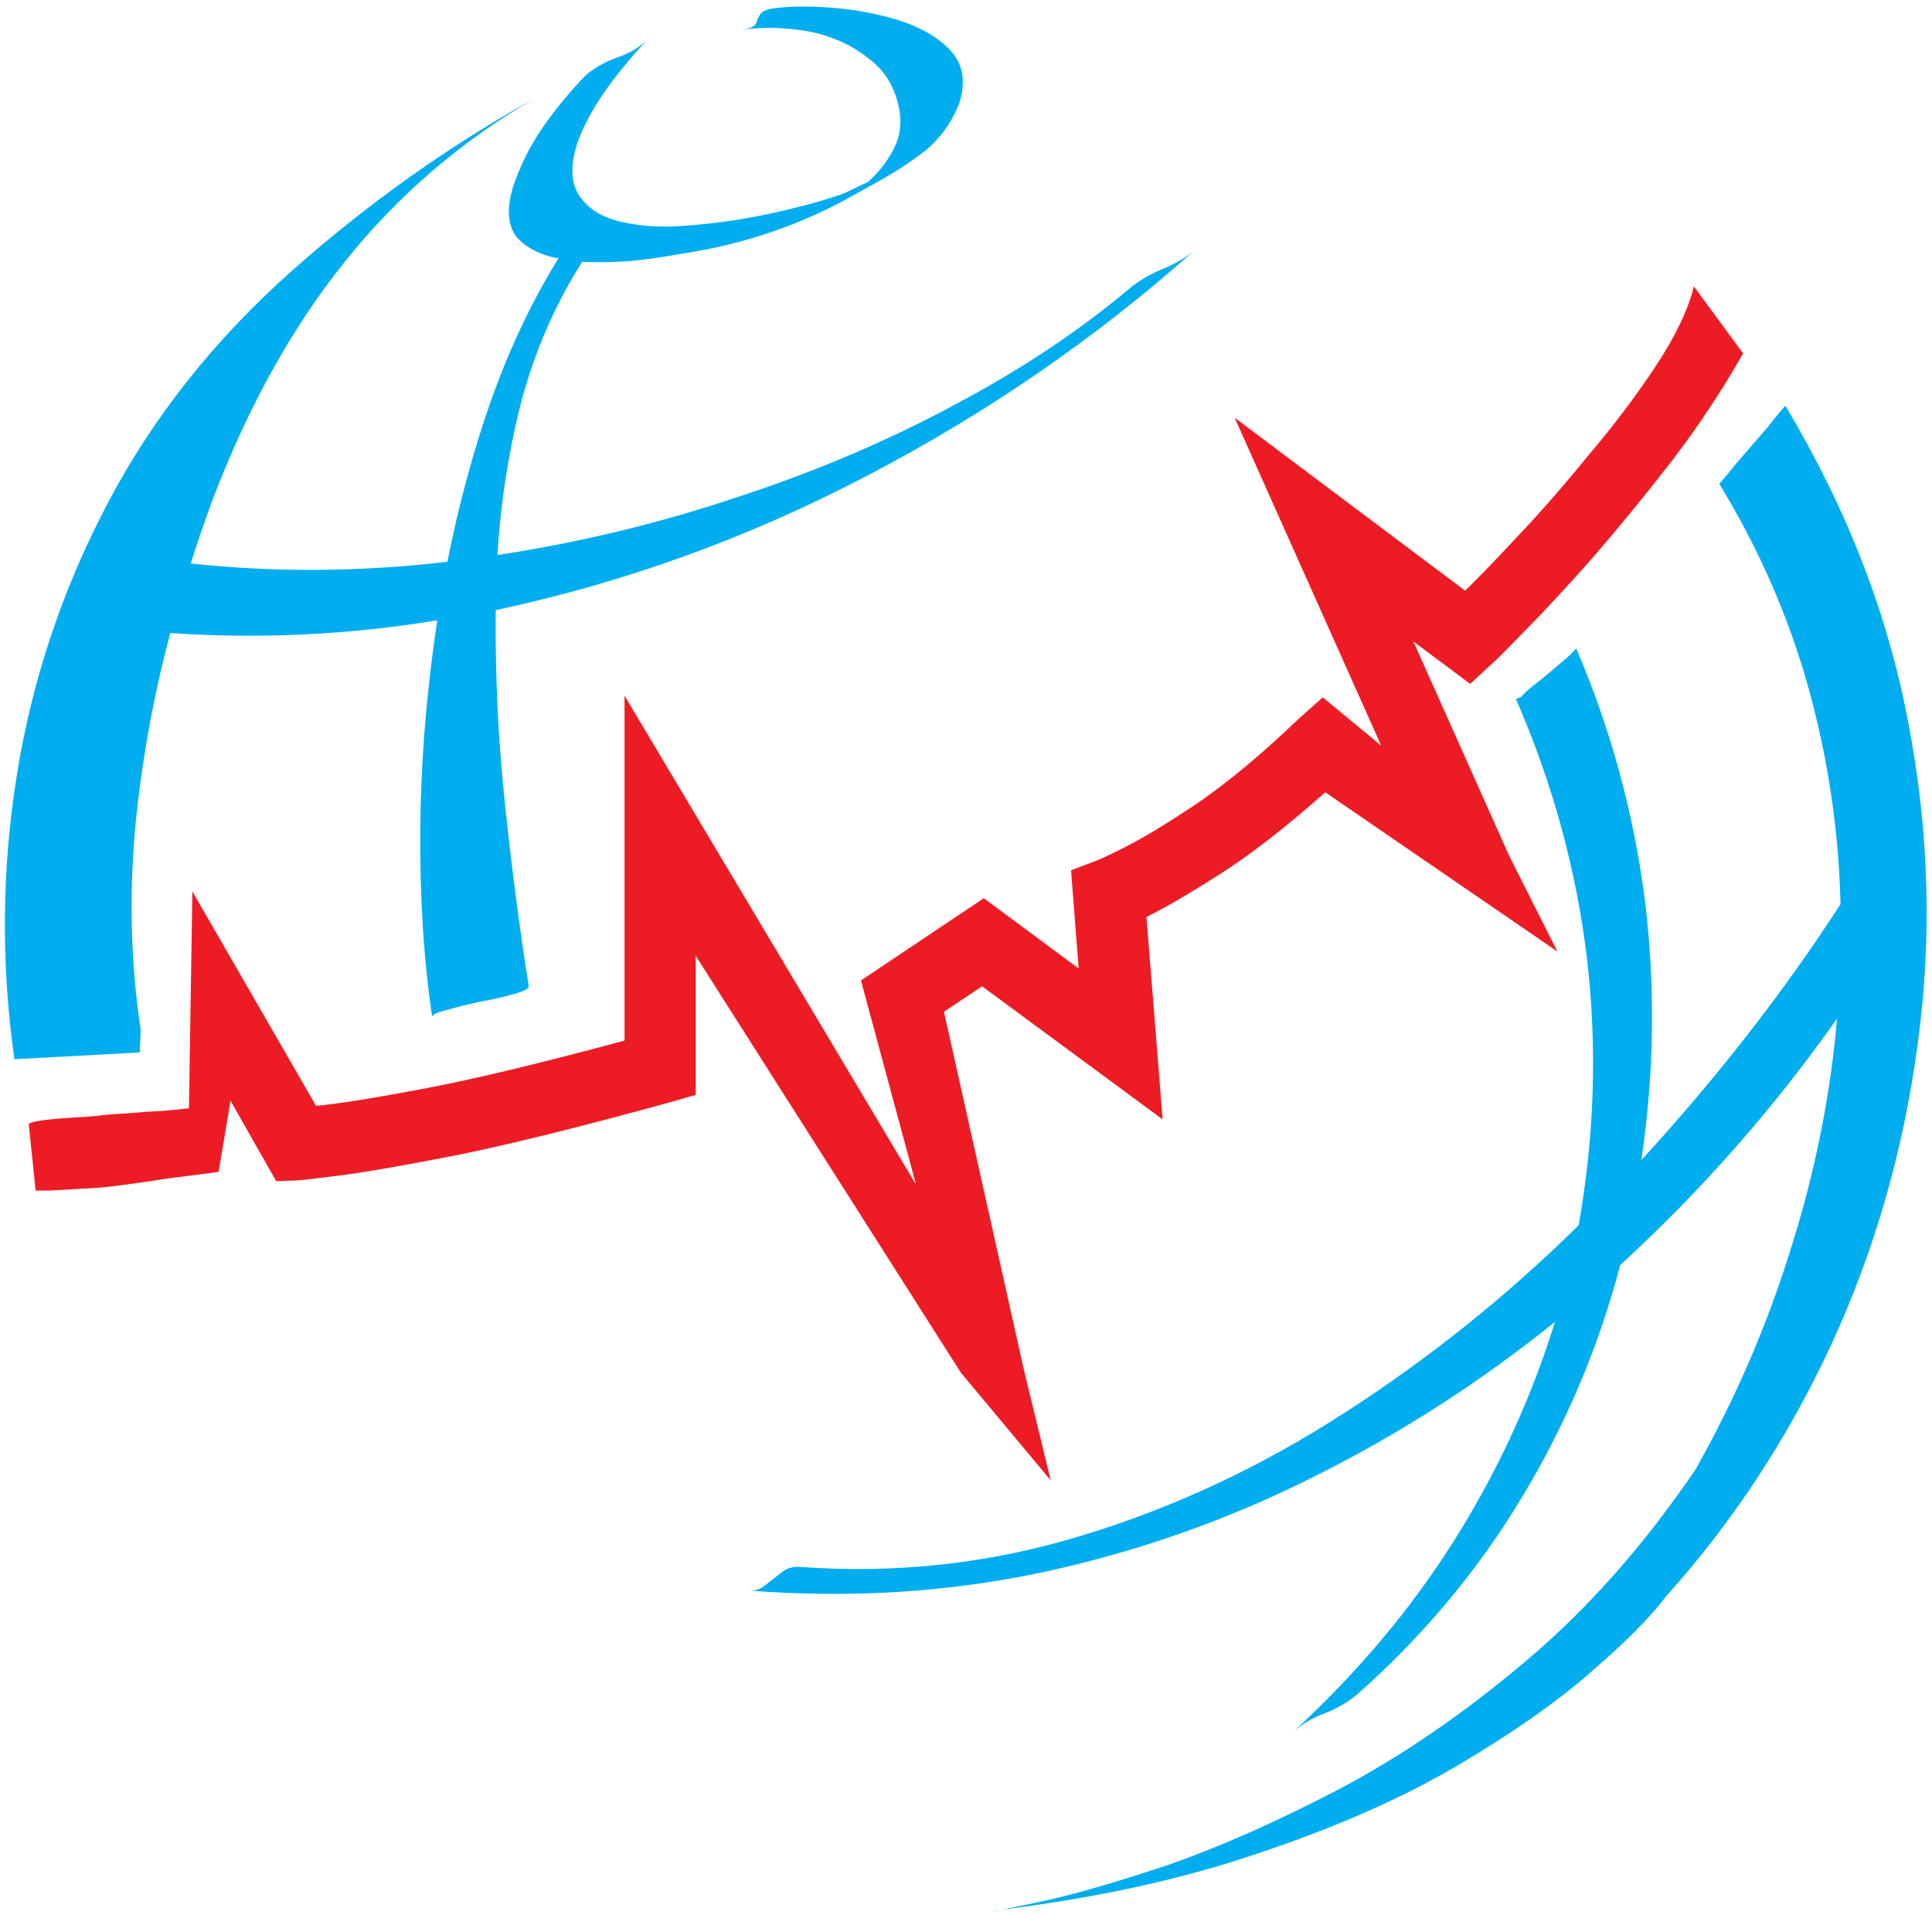
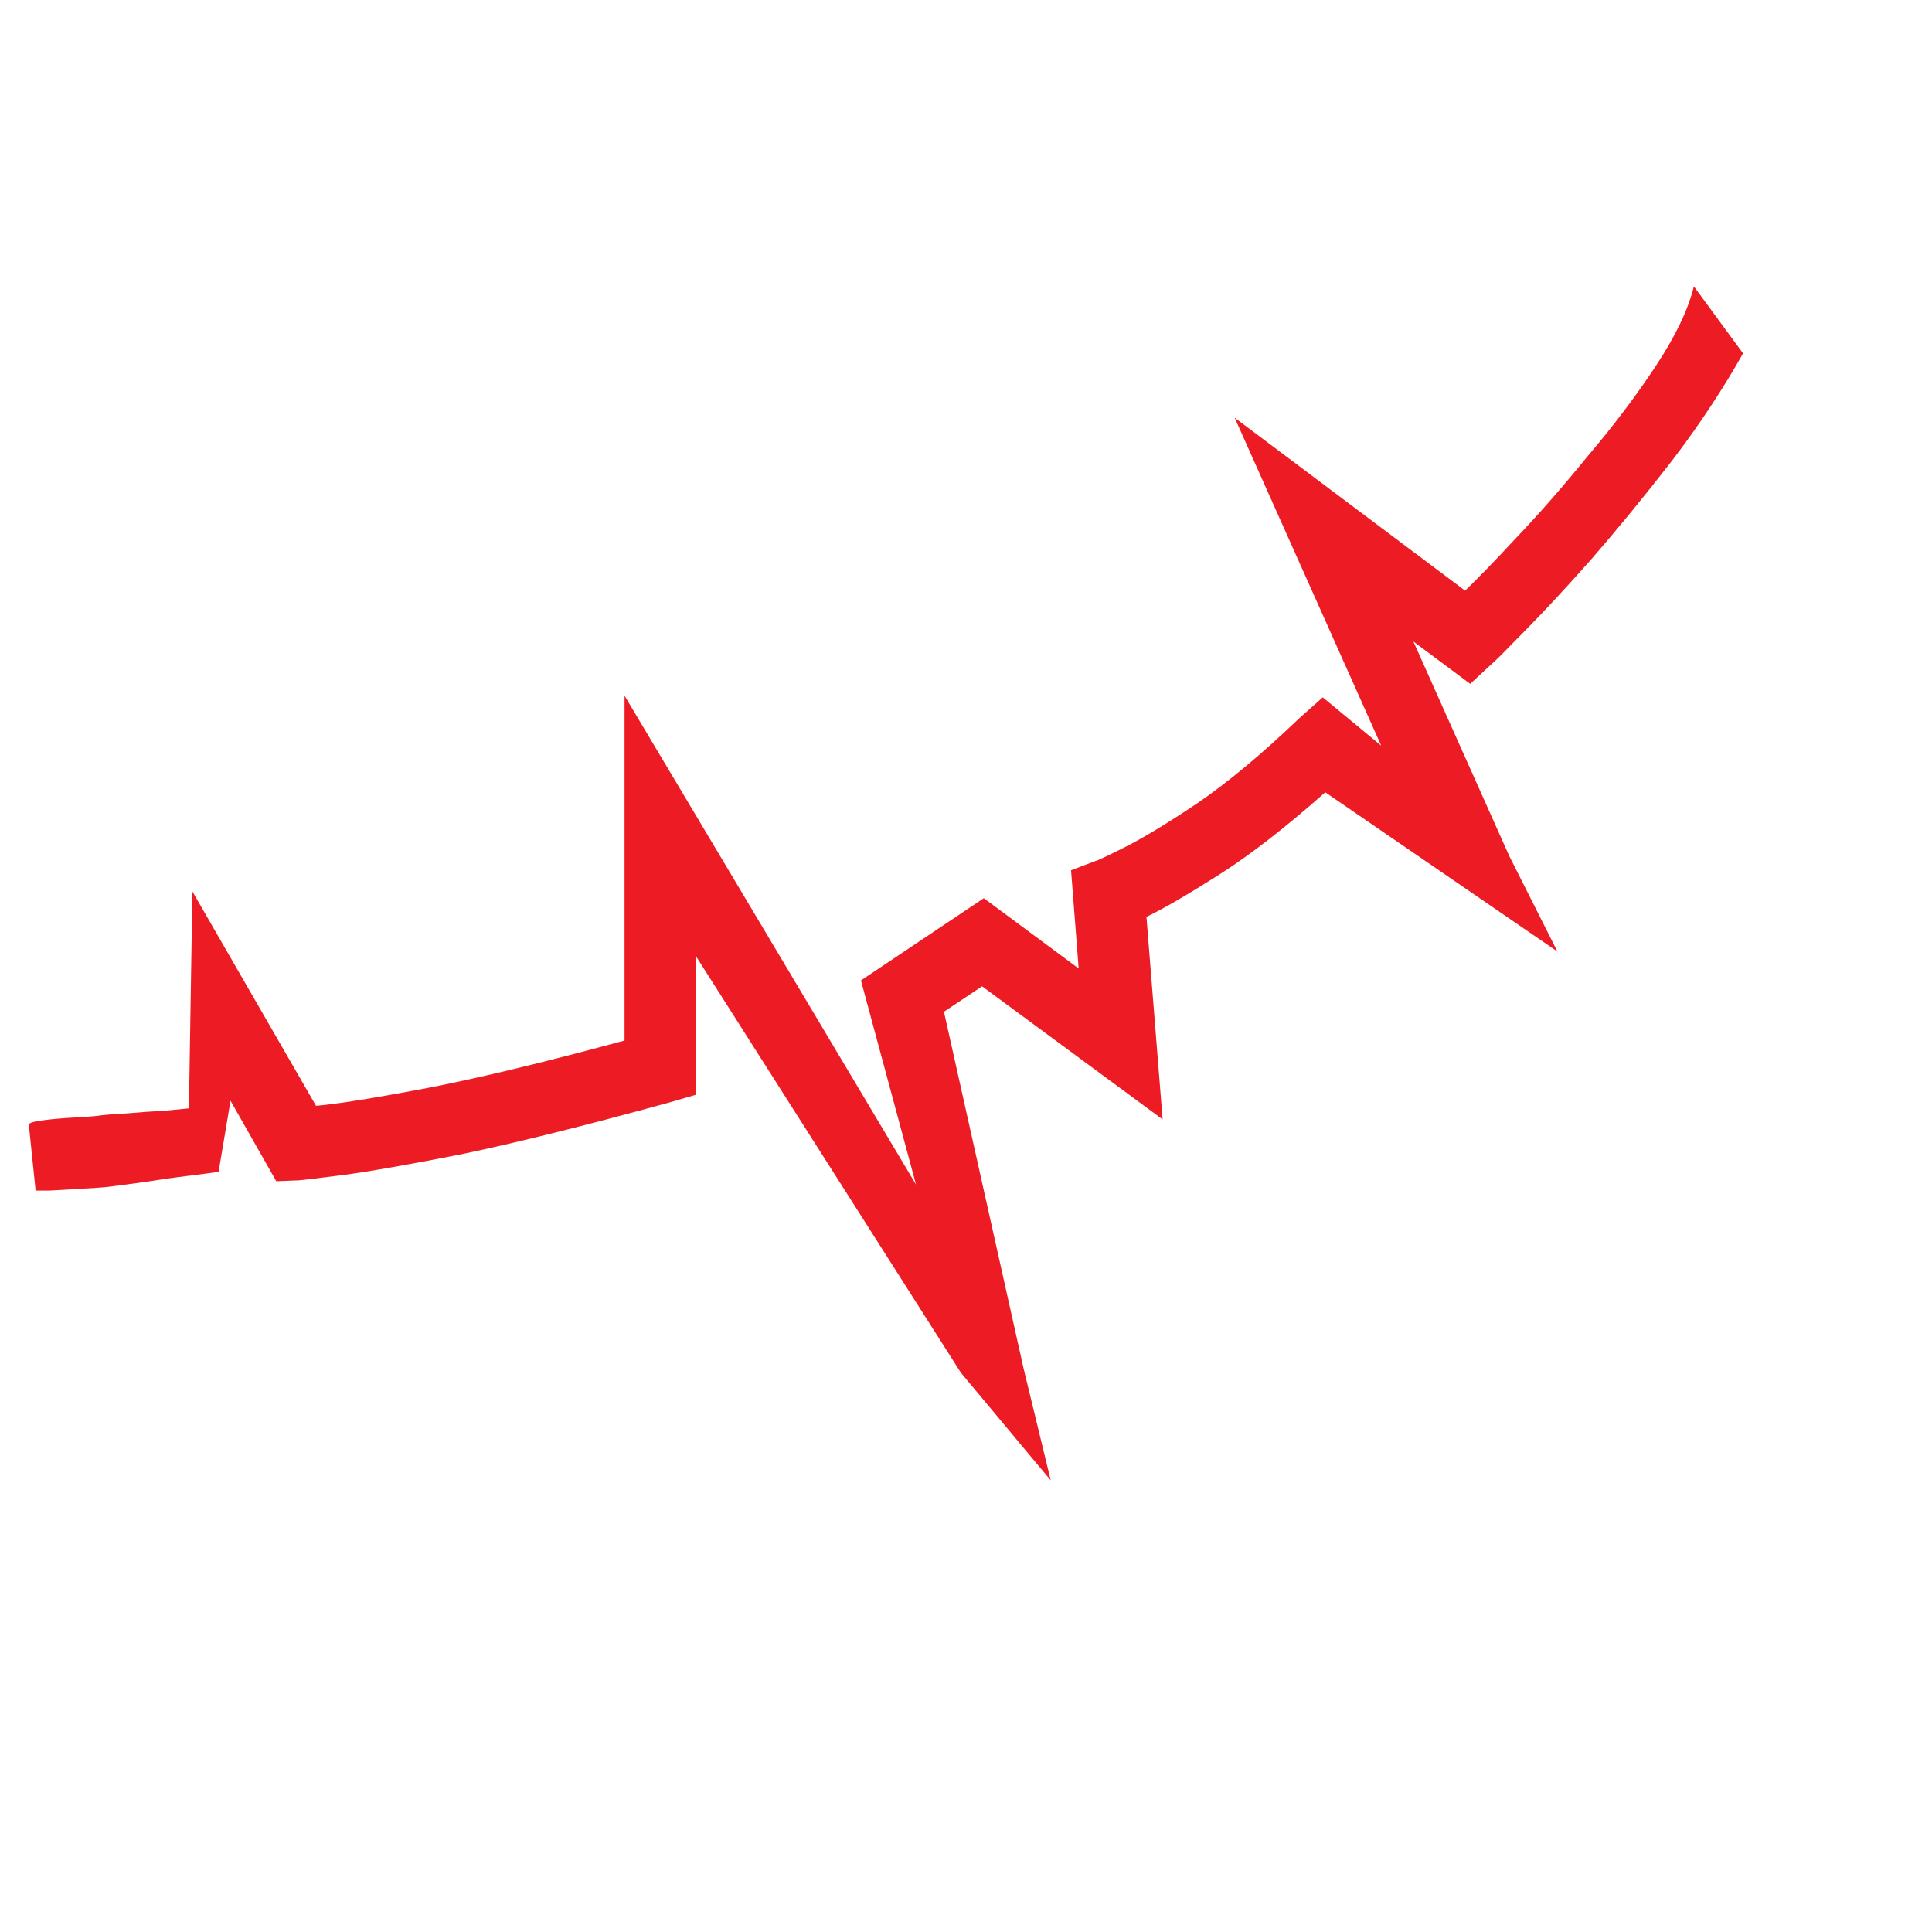
<svg xmlns="http://www.w3.org/2000/svg" width="114px" height="113px" viewBox="0 0 114 113" version="1.1">
  <title>Untitled</title>
  <desc>Created with Sketch.</desc>
  <g id="Page-1" stroke="none" stroke-width="1" fill="none" fill-rule="evenodd">
    <g id="SVGlogo">
      <path d="M56.699,81 L41.051,56.398 L41.051,64.602 L39.5,65.051 C34.535,66.418 30.449,67.434 27.25,68.102 C24.051,68.734 21.668,69.148 20.102,69.352 C18.535,69.551 17.699,69.648 17.602,69.648 L16.301,69.699 L13.602,64.949 L12.898,69.148 L11.352,69.352 C11.316,69.352 10.801,69.418 9.801,69.551 C8.801,69.715 7.602,69.883 6.199,70.051 C5.832,70.082 5.332,70.117 4.699,70.148 C4.066,70.184 3.484,70.215 2.949,70.25 C2.418,70.25 2.133,70.25 2.102,70.25 L1.699,66.352 C1.734,66.25 2.016,66.168 2.551,66.102 C3.051,66.035 3.617,65.984 4.25,65.949 C4.852,65.918 5.316,65.883 5.648,65.852 C6.117,65.785 6.715,65.734 7.449,65.699 C8.184,65.633 8.898,65.582 9.602,65.551 C10.301,65.484 10.816,65.434 11.148,65.398 L11.352,52.602 L18.648,65.25 C19.852,65.148 21.949,64.816 24.949,64.25 C27.949,63.684 31.918,62.734 36.852,61.398 L36.852,41.051 L54.051,69.898 L50.801,57.852 L58.051,53 L63.648,57.148 L63.199,51.352 L64.648,50.801 C64.715,50.801 65.285,50.535 66.352,50 C67.418,49.465 68.852,48.602 70.648,47.398 C72.449,46.168 74.449,44.5 76.648,42.398 L78.051,41.148 L81.5,44 L72.852,24.648 L86.449,34.852 C87.148,34.184 88.168,33.133 89.5,31.699 C90.832,30.301 92.234,28.699 93.699,26.898 C95.199,25.133 96.535,23.367 97.699,21.602 C98.867,19.832 99.617,18.266 99.949,16.898 L102.852,20.852 C101.648,22.984 100.25,25.102 98.648,27.199 C97.016,29.301 95.418,31.25 93.852,33.051 C92.285,34.816 90.949,36.25 89.852,37.352 C88.785,38.449 88.184,39.051 88.051,39.148 L86.75,40.352 L83.398,37.852 L89.051,50.5 L91.898,56.148 L78.199,46.75 C75.867,48.816 73.785,50.434 71.949,51.602 C70.117,52.766 68.684,53.602 67.648,54.102 L68.602,66.051 L57.949,58.199 L55.699,59.699 L60.398,80.75 L62,87.352 L56.699,81 Z" id="Path" fill="#ED1C24" />
-       <path d="M105.352,23.949 C105.285,23.984 104.949,24.383 104.352,25.148 C103.715,25.883 103.082,26.617 102.449,27.352 C101.852,28.082 101.516,28.484 101.449,28.551 C103.785,32.383 105.535,36.383 106.699,40.551 C107.867,44.75 108.5,49.016 108.602,53.352 C105.234,58.551 101.316,63.582 96.852,68.449 C97.617,63.285 97.684,58.148 97.051,53.051 C96.383,47.918 95.035,42.984 93,38.25 C92.867,38.449 92.535,38.766 92,39.199 C91.5,39.633 91.016,40.035 90.551,40.398 C90.082,40.766 89.832,41 89.801,41.102 L89.449,41.25 C91.617,46.215 93.016,51.332 93.648,56.602 C94.25,61.832 94.082,67.066 93.148,72.301 C88.883,76.5 84.285,80.184 79.352,83.352 C74.418,86.551 69.25,88.965 63.852,90.602 C58.418,92.266 52.832,92.883 47.102,92.449 C46.699,92.449 46.367,92.566 46.102,92.801 C45.801,93.035 45.5,93.266 45.199,93.5 C44.898,93.766 44.566,93.883 44.199,93.852 C50.102,94.316 55.832,93.965 61.398,92.801 C67,91.602 72.332,89.734 77.398,87.199 C82.5,84.668 87.285,81.602 91.75,78 C90.383,82.434 88.434,86.684 85.898,90.75 C83.332,94.852 80.148,98.648 76.352,102.148 C76.852,101.715 77.449,101.367 78.148,101.102 C78.852,100.832 79.465,100.484 80,100.051 C83.934,96.582 87.199,92.684 89.801,88.352 C92.398,84.051 94.332,79.484 95.602,74.648 C100.398,70.25 104.668,65.398 108.398,60.102 C108,64.699 107.082,69.25 105.648,73.75 C104.25,78.25 102.383,82.566 100.051,86.699 C97.016,91.168 93.684,94.934 90.051,98 C86.383,101.102 82.715,103.617 79.051,105.551 C75.352,107.484 71.965,108.984 68.898,110.051 C65.801,111.082 63.316,111.801 61.449,112.199 C59.582,112.602 58.617,112.785 58.551,112.75 C64.449,112.051 69.684,110.918 74.25,109.352 C78.852,107.816 82.785,106.082 86.051,104.148 C89.316,102.215 91.965,100.352 94,98.551 C96.035,96.785 97.465,95.332 98.301,94.199 C102.234,89.832 105.484,84.883 108.051,79.352 C110.617,73.785 112.316,67.883 113.148,61.648 C114.016,55.383 113.832,49.051 112.602,42.648 C111.398,36.25 108.984,30.016 105.352,23.949 M29.25,36 C29.215,39.867 29.398,43.699 29.801,47.5 C30.199,51.266 30.668,54.832 31.199,58.199 C31.199,58.332 30.918,58.484 30.352,58.648 C29.785,58.816 29.117,58.965 28.352,59.102 C27.582,59.266 26.918,59.434 26.352,59.602 C25.785,59.734 25.5,59.867 25.5,60 C25,56.633 24.766,52.934 24.801,48.898 C24.832,44.898 25.168,40.801 25.801,36.602 C20.566,37.465 15.316,37.715 10.051,37.352 C9.016,41.215 8.316,45.148 7.949,49.148 C7.617,53.148 7.734,57.016 8.301,60.75 L8.25,62.102 L0.852,62.5 C0.051,56.867 0.102,51.266 1,45.699 C1.898,40.102 3.684,34.766 6.352,29.699 C9.016,24.633 12.633,20.066 17.199,16 C21.668,12.035 26.449,8.633 31.551,5.801 C27.148,8.367 23.398,11.602 20.301,15.5 C17.199,19.367 14.602,24.066 12.5,29.602 C12.066,30.801 11.648,32.016 11.25,33.25 C16.215,33.785 21.266,33.75 26.398,33.148 C27.066,29.785 27.934,26.582 29,23.551 C30.102,20.484 31.418,17.715 32.949,15.25 C31.883,15.051 31.066,14.633 30.5,14 C29.965,13.332 29.883,12.367 30.25,11.102 C30.648,9.867 31.234,8.684 32,7.551 C32.766,6.449 33.617,5.418 34.551,4.449 C35.051,4.016 35.668,3.668 36.398,3.398 C37.102,3.168 37.699,2.816 38.199,2.352 C37.398,3.184 36.633,4.102 35.898,5.102 C35.168,6.102 34.582,7.133 34.148,8.199 C33.648,9.602 33.648,10.699 34.148,11.5 C34.648,12.266 35.434,12.785 36.5,13.051 C37.566,13.316 38.715,13.418 39.949,13.352 C42.25,13.215 44.516,12.867 46.75,12.301 C47.75,12.066 48.734,11.785 49.699,11.449 C49.934,11.352 50.184,11.234 50.449,11.102 C50.715,10.965 50.965,10.852 51.199,10.75 C51.801,10.215 52.285,9.617 52.648,8.949 C53.051,8.25 53.199,7.5 53.102,6.699 C52.898,5.301 52.285,4.215 51.25,3.449 C50.25,2.648 49.066,2.117 47.699,1.852 C46.332,1.617 45.051,1.582 43.852,1.75 C44.25,1.684 44.5,1.566 44.602,1.398 C44.668,1.199 44.75,1.016 44.852,0.852 C44.949,0.684 45.199,0.566 45.602,0.5 C46.5,0.367 47.633,0.352 49,0.449 C50.398,0.551 51.75,0.801 53.051,1.199 C54.383,1.633 55.398,2.234 56.102,3 C56.832,3.801 57,4.832 56.602,6.102 C56.168,7.199 55.516,8.117 54.648,8.852 C53.75,9.551 52.785,10.184 51.75,10.75 C51.148,11.082 50.551,11.418 49.949,11.75 C49.918,11.75 49.918,11.75 49.949,11.75 C47.551,13.051 44.984,14 42.25,14.602 C41.484,14.766 40.352,14.965 38.852,15.199 C37.383,15.434 35.883,15.516 34.352,15.449 C32.785,17.918 31.602,20.617 30.801,23.551 C30.035,26.484 29.551,29.551 29.352,32.75 C34.184,32.016 38.883,30.883 43.449,29.352 C48.051,27.852 52.332,26.035 56.301,23.898 C60.266,21.801 63.766,19.465 66.801,16.898 C67.367,16.465 67.984,16.117 68.648,15.852 C69.316,15.582 69.918,15.234 70.449,14.801 C64.684,19.934 58.301,24.332 51.301,28 C44.266,31.699 36.918,34.367 29.25,36" id="Shape" fill="#00AEEF" />
    </g>
  </g>
</svg>